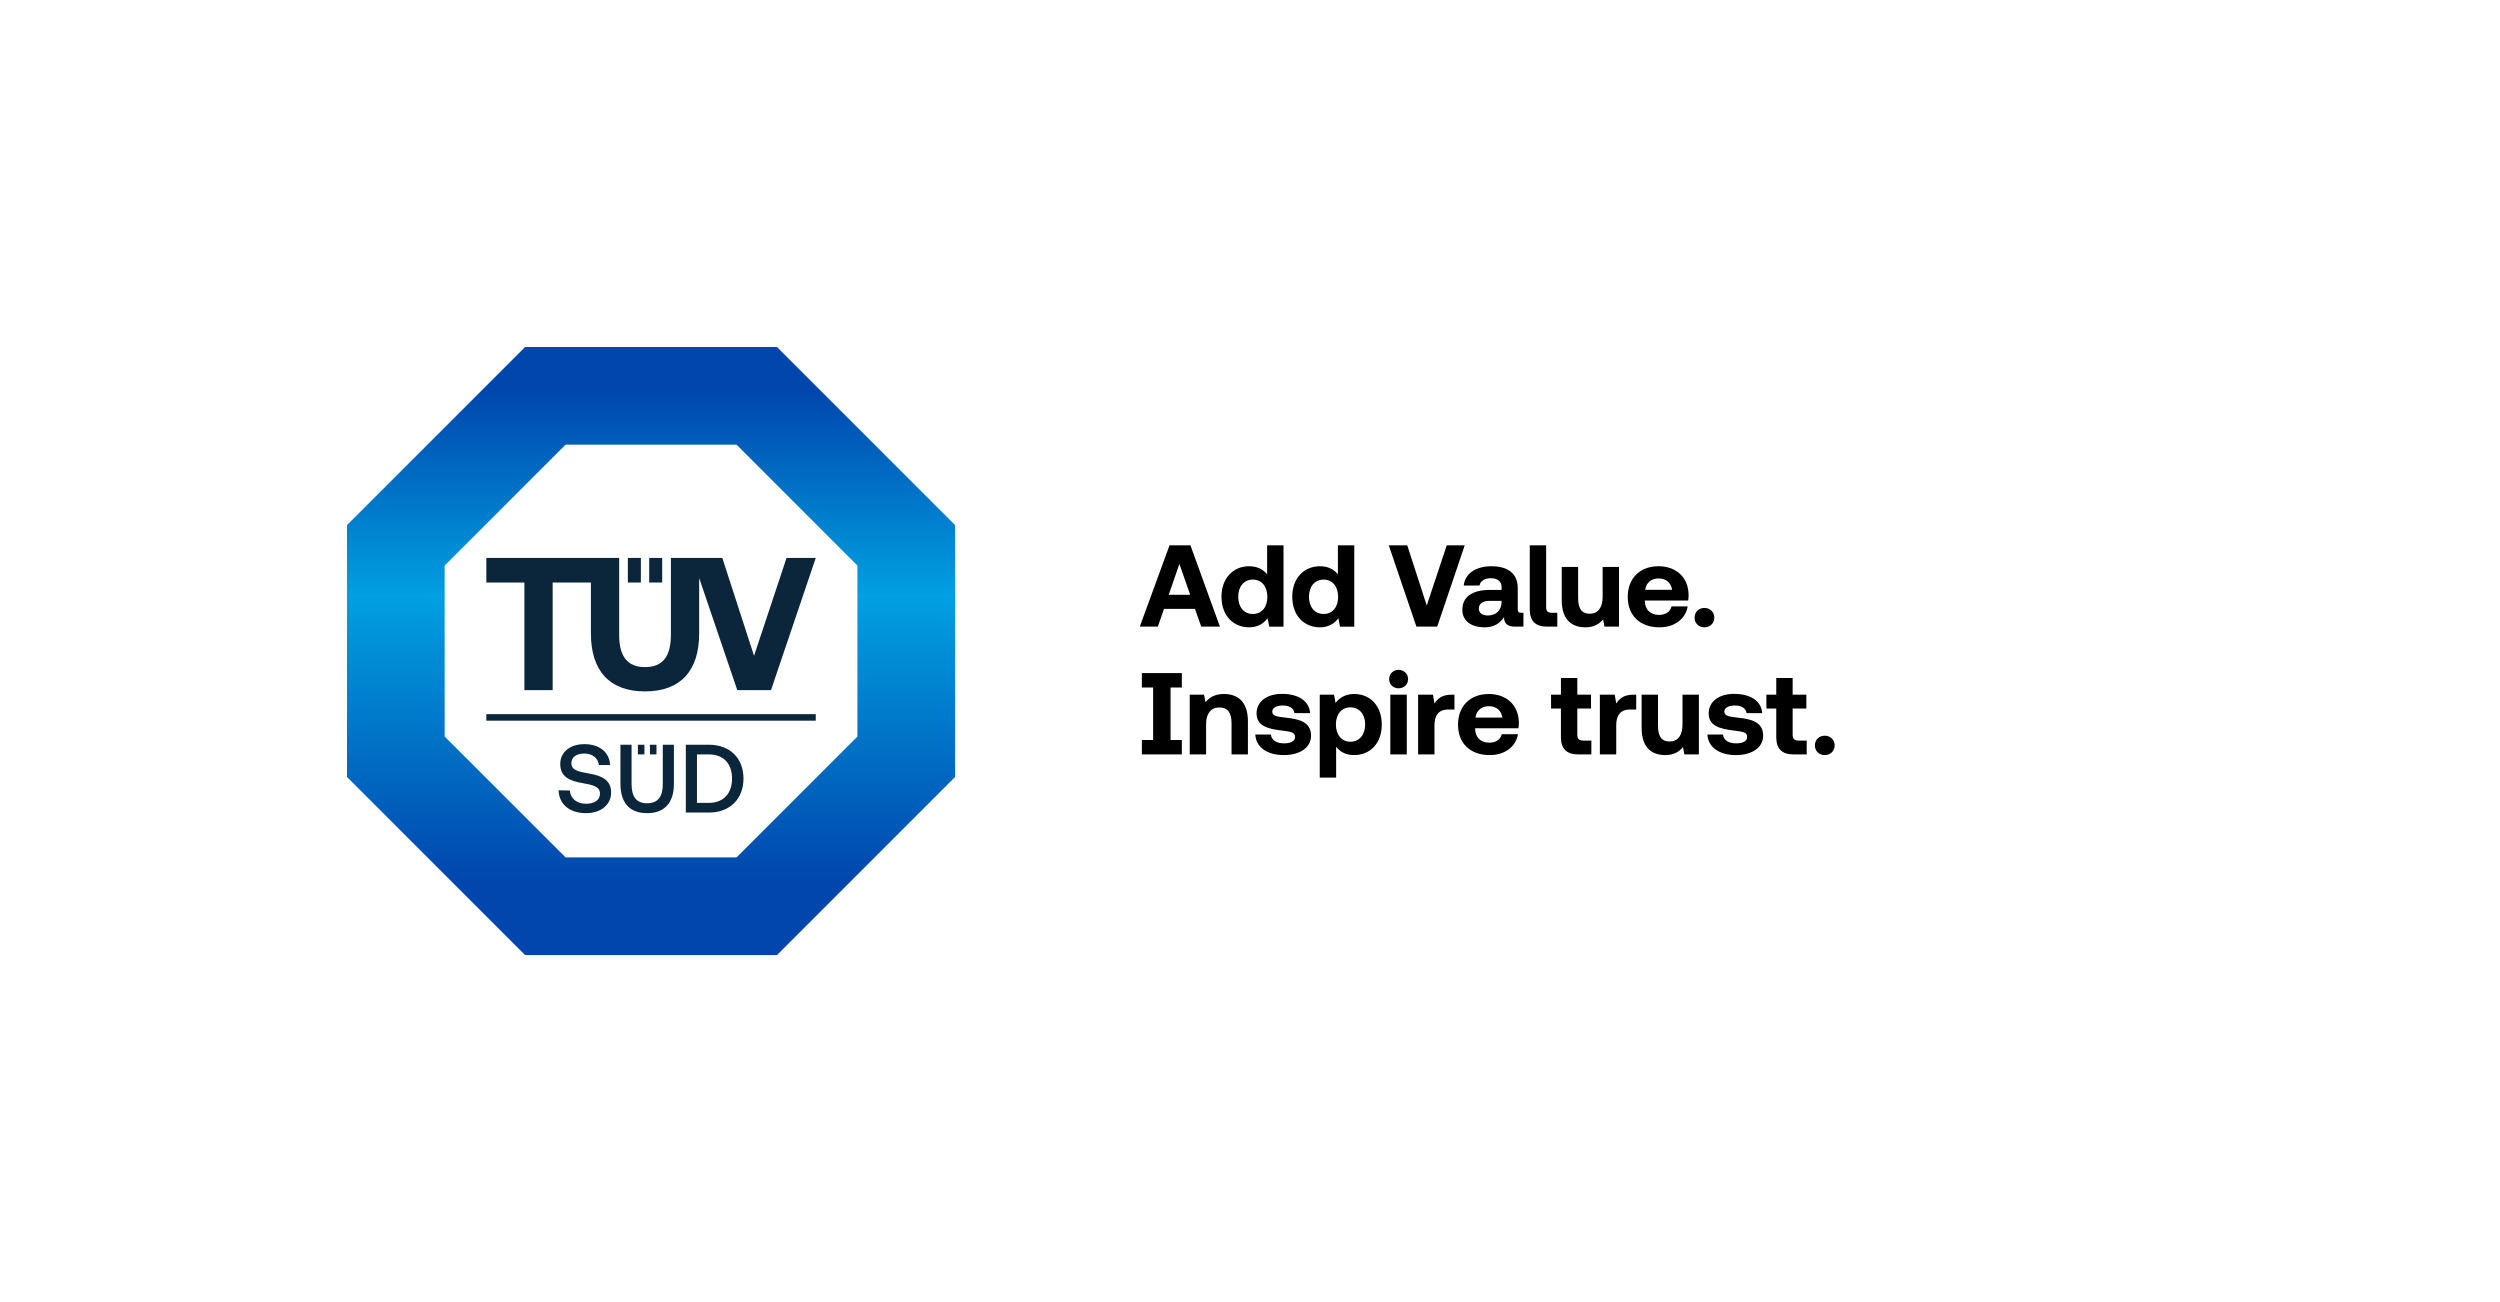
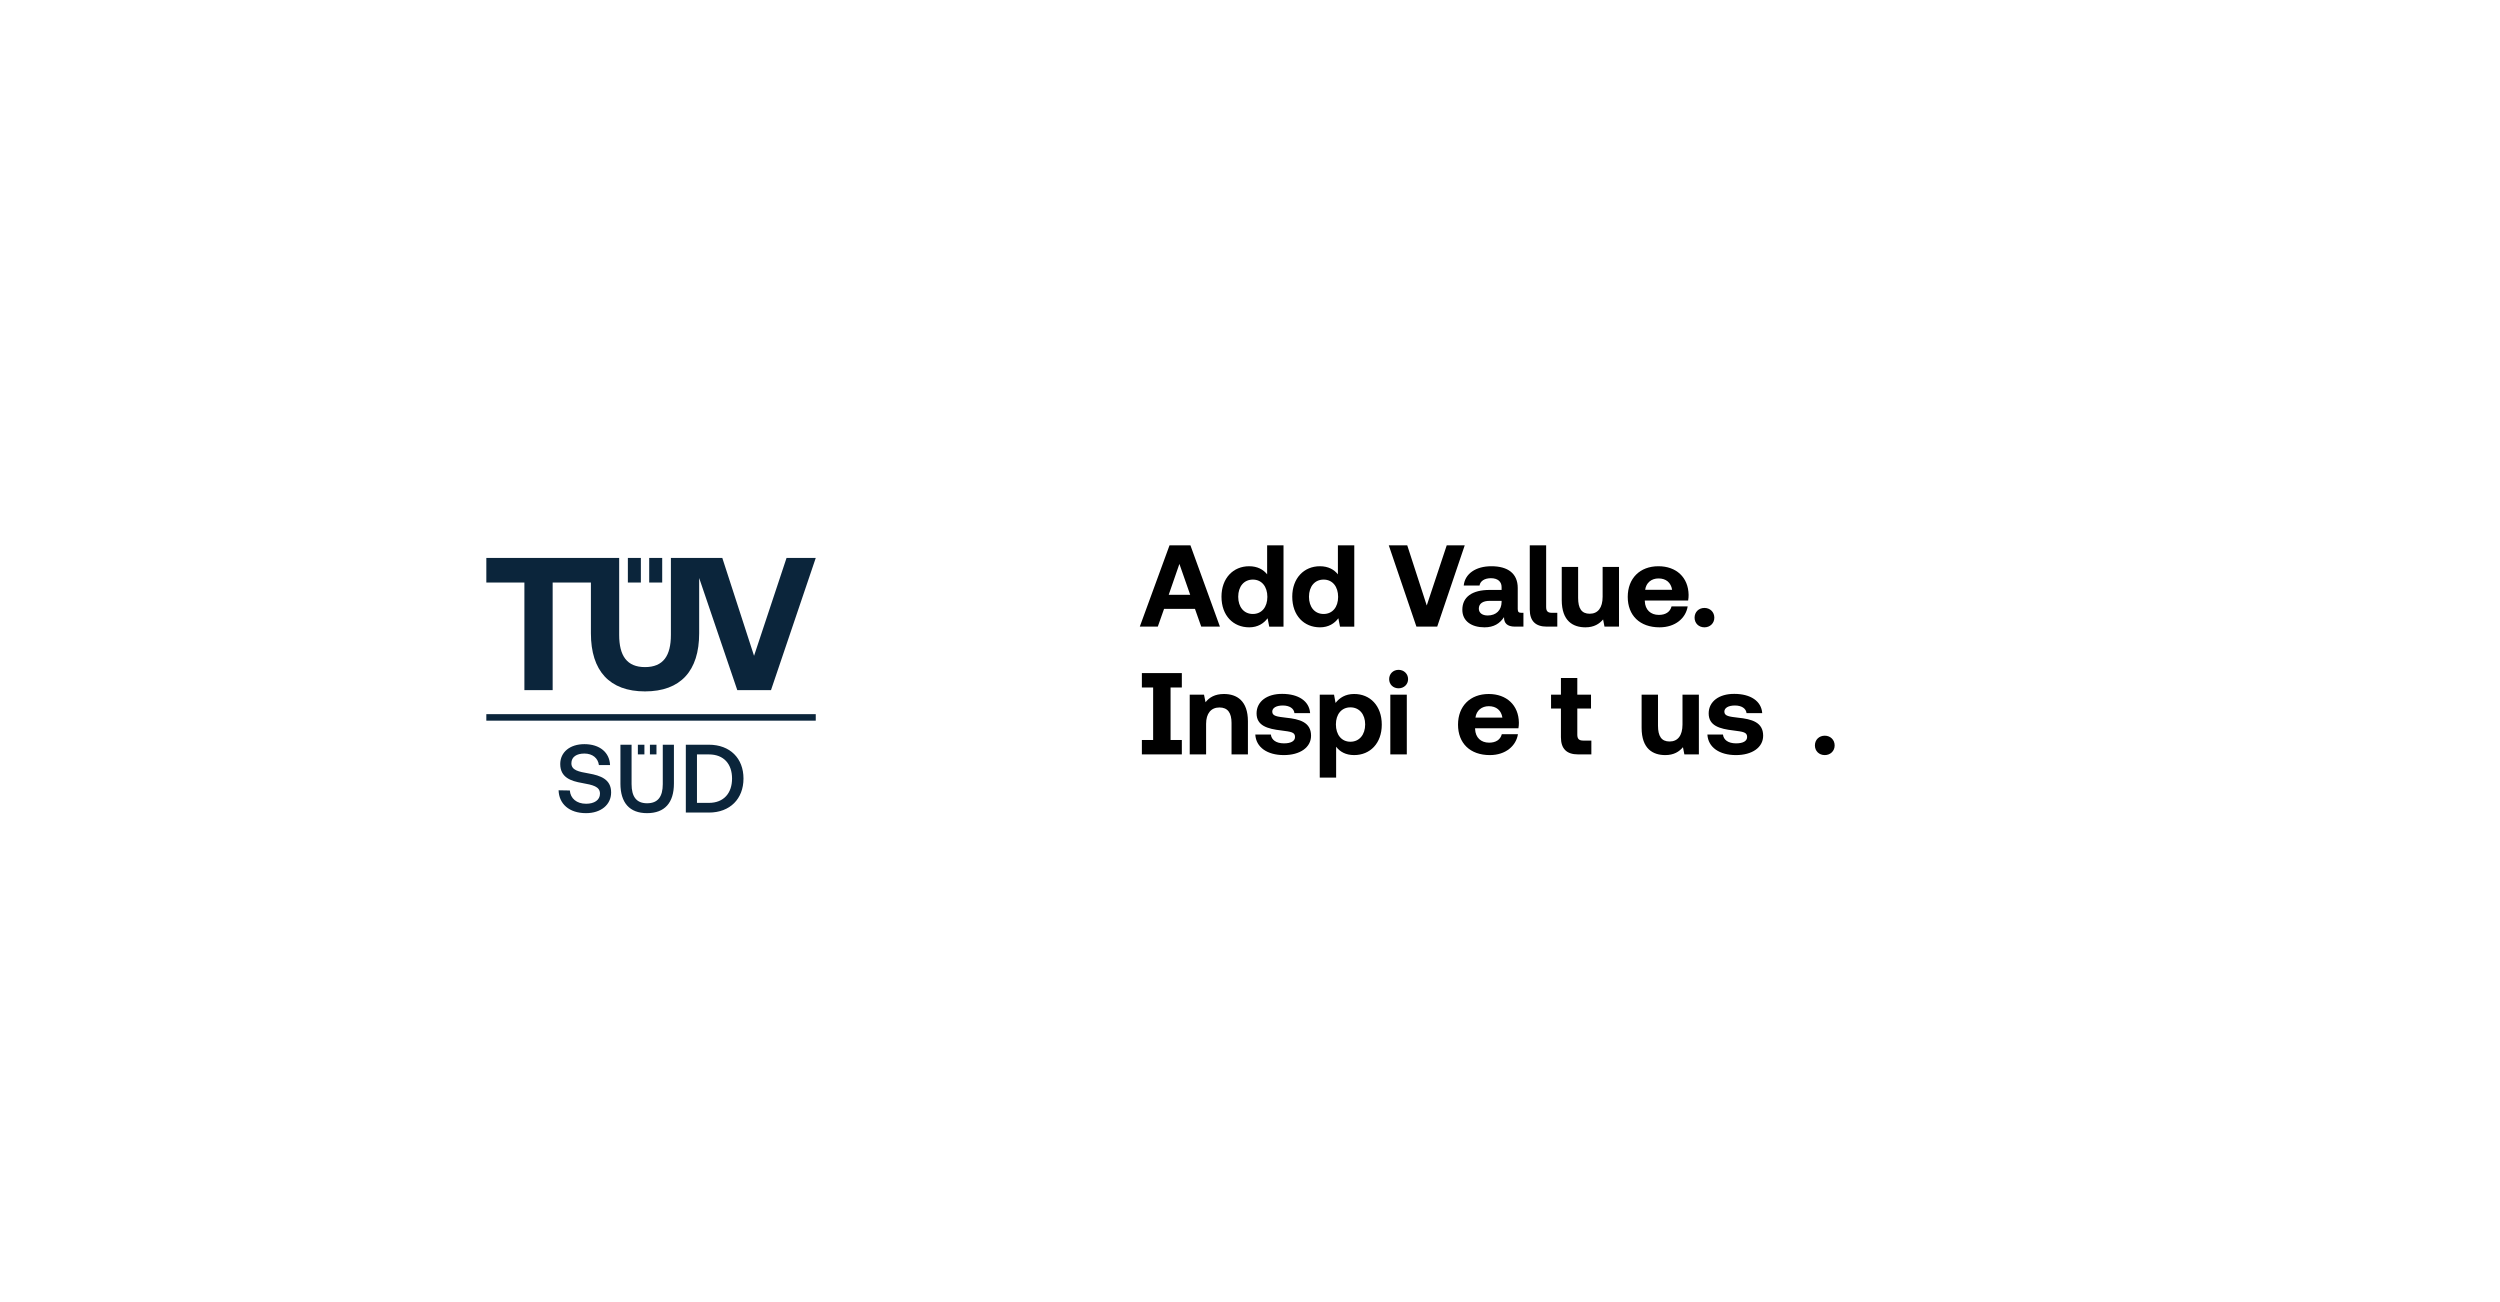
<svg xmlns="http://www.w3.org/2000/svg" viewBox="0 0 960 500">
  <defs>
    <filter id="uuid-6ef63734-4386-40f6-a07f-c278424c63fb" x="99.5" y="99.5" width="301" height="301" filterUnits="userSpaceOnUse">
      <feOffset dx="0" dy="0" />
      <feGaussianBlur result="uuid-43c21bc6-d06d-41a8-950d-6e0ddf144dd9" stdDeviation="8.5" />
      <feFlood flood-color="#000" flood-opacity=".5" />
      <feComposite in2="uuid-43c21bc6-d06d-41a8-950d-6e0ddf144dd9" operator="in" />
      <feComposite in="SourceGraphic" />
    </filter>
    <linearGradient id="uuid-75afb437-59e1-4f84-b18b-f72b78c04778" x1="250" y1="133.25" x2="250" y2="366.75" gradientUnits="userSpaceOnUse">
      <stop offset=".07" stop-color="#0046ad" />
      <stop offset=".41" stop-color="#00a0e1" />
      <stop offset=".88" stop-color="#0046ad" />
    </linearGradient>
  </defs>
  <g id="uuid-c3f94e25-f82d-468b-9373-4127d6b2012e">
    <path d="M449.096,209.406h8.028l11.329,31.221h-7.181l-2.408-6.824h-11.864l-2.408,6.824h-6.914l11.418-31.221ZM457.036,228.407l-4.148-11.864-4.104,11.864h8.252Z" />
    <path d="M469.05,229.12c0-7.091,4.505-11.685,10.615-11.685,3.211,0,5.486,1.294,6.913,3.122v-11.15h6.289v31.221h-5.486l-.625-3.211c-1.472,1.962-3.746,3.479-7.047,3.479-6.155,0-10.66-4.505-10.66-11.775ZM481.093,235.766c3.434,0,5.575-2.676,5.575-6.557,0-3.925-2.141-6.646-5.575-6.646s-5.62,2.676-5.62,6.601,2.186,6.601,5.62,6.601Z" />
    <path d="M496.225,229.12c0-7.091,4.505-11.685,10.615-11.685,3.211,0,5.486,1.294,6.913,3.122v-11.15h6.289v31.221h-5.486l-.625-3.211c-1.472,1.962-3.746,3.479-7.047,3.479-6.155,0-10.66-4.505-10.66-11.775ZM508.268,235.766c3.434,0,5.575-2.676,5.575-6.557,0-3.925-2.141-6.646-5.575-6.646s-5.62,2.676-5.62,6.601,2.186,6.601,5.62,6.601Z" />
    <path d="M533.287,209.406h7.092l7.493,23.104,7.672-23.104h6.913l-10.571,31.221h-7.983l-10.615-31.221Z" />
    <path d="M561.537,234.16c0-4.861,3.657-7.627,10.526-7.627h4.549v-1.115c0-2.052-1.472-3.39-4.103-3.39-2.453,0-4.104,1.115-4.371,2.81h-6.066c.446-4.46,4.549-7.404,10.615-7.404,6.422,0,10.124,2.854,10.124,8.341v8.117c0,1.204.491,1.427,1.472,1.427h.714v5.308h-3.211c-3.122,0-4.237-1.427-4.237-3.523v-.134c-1.605,2.453-3.925,3.925-7.493,3.925-4.951,0-8.519-2.364-8.519-6.735ZM571.26,236.346c3.3,0,5.308-2.052,5.352-5.174v-.446h-4.594c-2.632,0-4.148,1.07-4.148,2.988,0,1.605,1.294,2.631,3.39,2.631Z" />
    <path d="M587.431,234.071v-24.665h6.289v23.639c0,1.65.58,2.274,2.23,2.274h2.052v5.308h-4.014c-4.371,0-6.556-2.186-6.556-6.557Z" />
    <path d="M599.709,230.413v-12.711h6.289v11.864c0,4.103,1.338,6.11,4.46,6.11s4.951-2.275,4.951-6.512v-11.463h6.289v22.925h-5.575l-.535-2.765c-1.428,1.695-3.479,3.033-6.78,3.033-4.728,0-9.099-2.364-9.099-10.481Z" />
    <path d="M625.053,229.209c0-7.136,4.684-11.775,11.775-11.775,6.868,0,11.507,4.282,11.597,11.017,0,.669-.045,1.427-.179,2.141h-16.637v.312c.134,3.256,2.231,5.218,5.397,5.218,2.542,0,4.326-1.115,4.861-3.256h6.199c-.714,4.46-4.683,8.028-10.793,8.028-7.627,0-12.222-4.594-12.222-11.685ZM642.091,226.489c-.446-2.81-2.363-4.371-5.218-4.371-2.721,0-4.772,1.65-5.13,4.371h10.348Z" />
    <path d="M650.72,237.193c0-2.186,1.605-3.747,3.791-3.747,2.142,0,3.791,1.561,3.791,3.747,0,2.141-1.649,3.702-3.791,3.702-2.186,0-3.791-1.561-3.791-3.702Z" />
    <path d="M453.824,263.997h-4.327v20.16h4.327v5.531h-15.343v-5.531h4.326v-20.16h-4.326v-5.531h15.343v5.531Z" />
    <path d="M456.856,266.762h5.486l.58,2.899c1.427-1.829,3.568-3.167,7.091-3.167,4.951,0,9.188,2.632,9.188,10.481v12.711h-6.289v-12.087c0-3.88-1.472-5.932-4.639-5.932-3.256,0-5.129,2.319-5.129,6.289v11.73h-6.289v-22.925Z" />
    <path d="M482.033,282.06h5.977c.223,2.007,1.962,3.39,5.04,3.39,2.632,0,4.237-.847,4.237-2.453,0-1.873-1.561-2.007-5.263-2.498-5.353-.625-9.501-1.829-9.501-6.556,0-4.549,3.97-7.538,9.857-7.493,6.155,0,10.392,2.721,10.705,7.404h-6.021c-.178-1.829-1.917-2.944-4.46-2.944-2.453,0-4.059.892-4.059,2.364,0,1.739,1.962,1.917,5.263,2.319,5.263.536,9.634,1.74,9.634,6.914,0,4.549-4.282,7.448-10.437,7.448-6.378,0-10.704-2.988-10.972-7.894Z" />
    <path d="M506.785,266.762h5.486l.58,3.167c1.516-1.962,3.791-3.435,7.091-3.435,6.2-.044,10.66,4.549,10.66,11.775,0,7.136-4.46,11.685-10.615,11.685-3.211,0-5.486-1.294-6.914-3.211v11.864h-6.289v-31.846ZM518.56,284.826c3.434,0,5.664-2.721,5.664-6.646,0-3.88-2.23-6.556-5.664-6.556s-5.575,2.676-5.575,6.556c0,3.925,2.141,6.646,5.575,6.646Z" />
    <path d="M537.047,257.218c2.052,0,3.657,1.516,3.657,3.568s-1.605,3.523-3.657,3.523-3.613-1.472-3.613-3.523,1.561-3.568,3.613-3.568ZM533.88,266.762h6.333v22.925h-6.333v-22.925Z" />
-     <path d="M544.549,266.762h5.709l.58,3.39c1.205-1.962,3.033-3.39,6.601-3.39h1.07v5.709h-2.498c-3.747,0-5.174,2.498-5.174,5.977v11.24h-6.289v-22.925Z" />
    <path d="M559.881,278.269c0-7.136,4.683-11.775,11.775-11.775,6.869,0,11.507,4.282,11.596,11.017,0,.669-.044,1.427-.178,2.141h-16.636v.312c.134,3.256,2.23,5.218,5.396,5.218,2.542,0,4.326-1.115,4.862-3.256h6.199c-.713,4.46-4.683,8.028-10.793,8.028-7.627,0-12.221-4.594-12.221-11.685ZM576.919,275.549c-.446-2.81-2.364-4.371-5.218-4.371-2.721,0-4.772,1.65-5.129,4.371h10.347Z" />
    <path d="M599.396,283.131v-11.061h-3.792v-5.308h3.792v-6.422h6.289v6.422h5.263v5.308h-5.263v10.036c0,1.605.625,2.274,2.275,2.274h3.122v5.308h-5.129c-4.371,0-6.556-2.186-6.556-6.557Z" />
-     <path d="M614.345,266.762h5.709l.58,3.39c1.204-1.962,3.032-3.39,6.601-3.39h1.07v5.709h-2.497c-3.747,0-5.174,2.498-5.174,5.977v11.24h-6.289v-22.925Z" />
    <path d="M630.379,279.474v-12.711h6.289v11.864c0,4.103,1.338,6.11,4.46,6.11s4.95-2.275,4.95-6.512v-11.463h6.289v22.925h-5.575l-.535-2.765c-1.427,1.695-3.478,3.033-6.779,3.033-4.728,0-9.099-2.364-9.099-10.481Z" />
    <path d="M655.64,282.06h5.977c.223,2.007,1.962,3.39,5.04,3.39,2.631,0,4.237-.847,4.237-2.453,0-1.873-1.562-2.007-5.264-2.498-5.352-.625-9.5-1.829-9.5-6.556,0-4.549,3.97-7.538,9.857-7.493,6.154,0,10.392,2.721,10.704,7.404h-6.021c-.178-1.829-1.918-2.944-4.46-2.944-2.453,0-4.059.892-4.059,2.364,0,1.739,1.962,1.917,5.263,2.319,5.263.536,9.634,1.74,9.634,6.914,0,4.549-4.281,7.448-10.437,7.448-6.378,0-10.704-2.988-10.972-7.894Z" />
-     <path d="M682.087,283.131v-11.061h-3.791v-5.308h3.791v-6.422h6.289v6.422h5.263v5.308h-5.263v10.036c0,1.605.624,2.274,2.274,2.274h3.122v5.308h-5.129c-4.371,0-6.557-2.186-6.557-6.557Z" />
    <path d="M696.926,286.253c0-2.186,1.605-3.747,3.791-3.747,2.142,0,3.791,1.561,3.791,3.747,0,2.141-1.649,3.702-3.791,3.702-2.186,0-3.791-1.561-3.791-3.702Z" />
  </g>
  <g id="uuid-b3f0cbef-35fa-4c30-ad1d-d655b6575b78">
    <rect x="62.5" y="62.5" width="375" height="375" style="fill:none;" />
    <polygon points="301.777 125 198.223 125 125 198.223 125 301.777 198.223 375 301.777 375 375 301.777 375 198.223 301.777 125" style="fill:#fff; filter:url(#uuid-6ef63734-4386-40f6-a07f-c278424c63fb);" />
-     <polygon points="298.359 133.25 201.641 133.25 133.25 201.641 133.25 298.359 201.641 366.75 298.359 366.75 366.75 298.359 366.75 201.641 298.359 133.25" style="fill:url(#uuid-75afb437-59e1-4f84-b18b-f72b78c04778);" />
    <polygon points="282.826 170.75 217.174 170.75 170.75 217.174 170.75 282.826 217.174 329.25 282.826 329.25 329.25 282.826 329.25 217.174 282.826 170.75" style="fill:#fff;" />
    <polygon points="186.75 274.236 313.25 274.236 313.25 276.736 186.75 276.736 186.75 275.486 186.75 274.236" style="fill:#0b253b;" />
    <path d="M247.455,289.694h-2.512v-3.722h2.512v3.722ZM252.084,285.972h-2.512v3.722h2.512v-3.722ZM214.5,303.466c.149,5.211,4.056,8.784,10.532,8.784,5.731,0,9.639-3.238,9.639-7.928.037-5.136-4.168-6.513-8.485-7.295-4.094-.707-6.773-1.265-6.773-3.945,0-2.456,2.047-3.722,4.987-3.722,3.163,0,5.247,1.787,5.582,4.429h4.28c-.186-4.801-3.908-8.039-9.862-8.039-5.545,0-9.267,3.089-9.267,7.63,0,5.173,4.093,6.55,8.411,7.295,4.131.744,6.848,1.34,6.848,4.094,0,2.494-2.233,3.871-5.322,3.871-3.647,0-6.029-2.047-6.252-5.099l-4.317-.075ZM238.242,300.861c0,7.407,3.498,11.389,10.234,11.389,6.773,0,10.309-3.982,10.309-11.389v-14.889h-4.28v15.112c0,4.839-1.861,7.37-6.029,7.37-4.093,0-5.954-2.531-5.954-7.37v-15.112h-4.28v14.889ZM272.214,312.027c8.15,0,13.286-5.322,13.286-13.064s-5.136-12.991-13.286-12.991h-8.858v26.054h8.858ZM267.636,289.695h4.578c5.731,0,8.895,3.685,8.895,9.268s-3.164,9.342-8.895,9.342h-4.578v-18.61Z" style="fill:#0b253b;" />
    <path d="M313.25,214.25l-17.183,50.75h-12.952l-14.636-43.047v21.261c0,14.398-7.13,22.286-20.805,22.286-13.603,0-20.766-7.888-20.766-22.286v-19.529h-14.688v41.315h-10.853v-41.315h-14.616v-9.435h51.011v29.542c0,8.032,2.967,12.373,9.913,12.373,7.019,0,9.95-4.341,9.95-12.373v-29.542h19.742l12.188,37.581,12.478-37.581h11.216ZM241.1,223.685h4.993v-9.435h-4.993v9.435ZM249.292,223.685h4.993v-9.435h-4.993v9.435Z" style="fill:#0b253b;" />
  </g>
</svg>